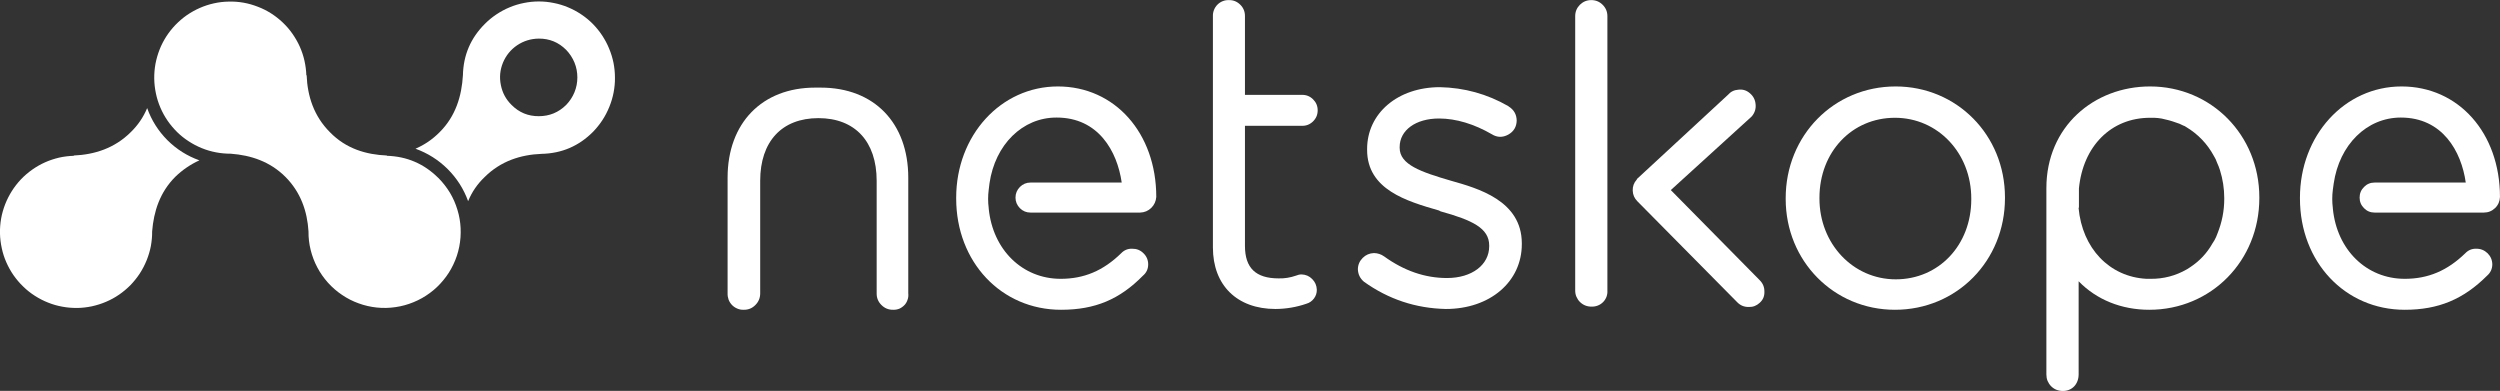
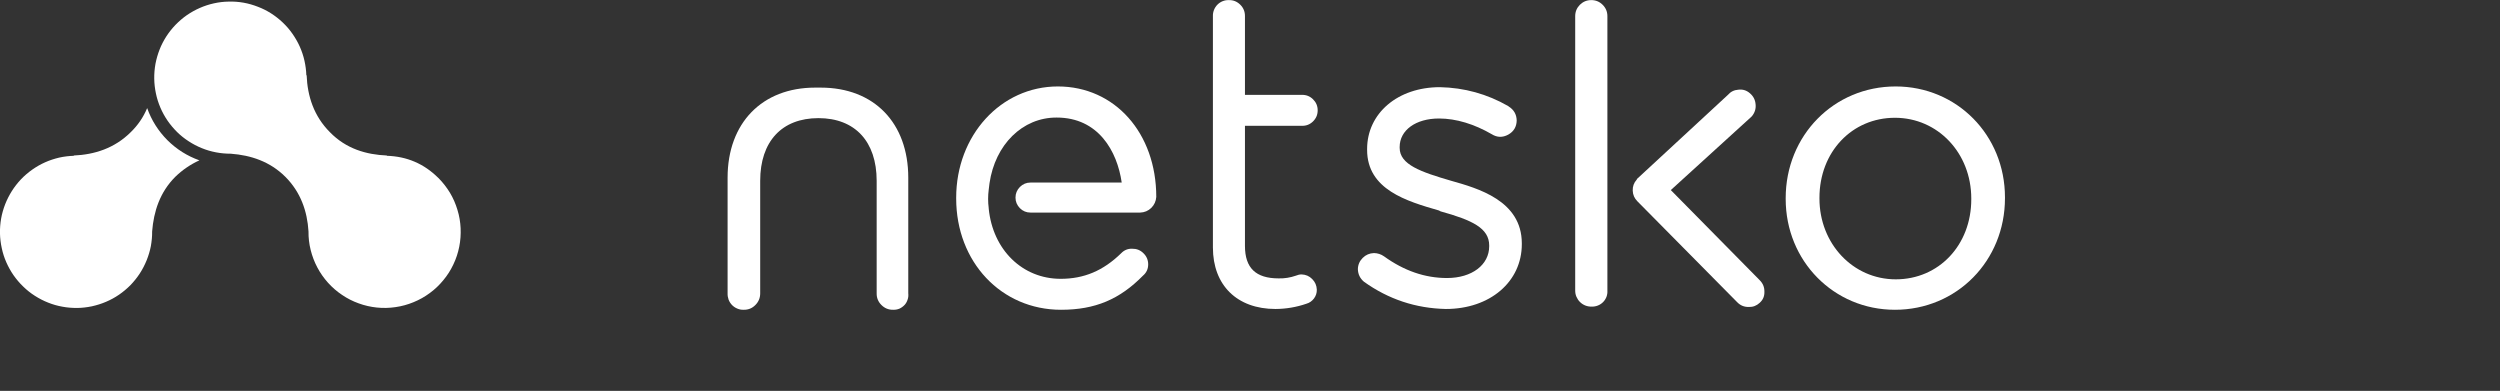
<svg xmlns="http://www.w3.org/2000/svg" zoomAndPan="magnify" preserveAspectRatio="xMidYMid meet" version="1.0" viewBox="7.33 11.89 135.34 21.16">
  <rect x="7.33" y="11.89" width="135.34" height="21.16" fill="#333333" stroke="none" />
  <defs>
    <clipPath id="61a46bc87c">
      <path d="M 7.328 17 L 19 17 L 19 29 L 7.328 29 Z M 7.328 17 " clip-rule="nonzero" />
    </clipPath>
    <clipPath id="ecbf07cfe6">
-       <path d="M 29 11.809 L 41 11.809 L 41 23 L 29 23 Z M 29 11.809 " clip-rule="nonzero" />
-     </clipPath>
+       </clipPath>
    <clipPath id="a37f384139">
      <path d="M 15 11.809 L 33 11.809 L 33 29 L 15 29 Z M 15 11.809 " clip-rule="nonzero" />
    </clipPath>
    <clipPath id="04e14817cd">
      <path d="M 72 11.809 L 79 11.809 L 79 29 L 72 29 Z M 72 11.809 " clip-rule="nonzero" />
    </clipPath>
    <clipPath id="bc6b7fa947">
      <path d="M 92 11.809 L 95 11.809 L 95 29 L 92 29 Z M 92 11.809 " clip-rule="nonzero" />
    </clipPath>
    <clipPath id="92b12aa90a">
-       <path d="M 118 16 L 130 16 L 130 33.172 L 118 33.172 Z M 118 16 " clip-rule="nonzero" />
-     </clipPath>
+       </clipPath>
    <clipPath id="46f2244050">
-       <path d="M 131 16 L 142.875 16 L 142.875 29 L 131 29 Z M 131 16 " clip-rule="nonzero" />
-     </clipPath>
+       </clipPath>
  </defs>
  <g clip-path="url(#61a46bc87c)">
    <path fill="#ffffff" d="M 18.125 20.57 C 17.465 20.336 16.887 19.969 16.391 19.477 C 15.898 18.98 15.531 18.402 15.297 17.742 C 15.09 18.238 14.793 18.672 14.406 19.047 C 13.535 19.914 12.449 20.262 11.316 20.309 L 11.336 20.324 C 11.066 20.332 10.801 20.363 10.535 20.422 C 10.273 20.484 10.02 20.566 9.773 20.676 C 9.527 20.785 9.297 20.918 9.074 21.074 C 8.855 21.23 8.652 21.402 8.465 21.598 C 8.281 21.793 8.117 22.004 7.973 22.23 C 7.828 22.461 7.707 22.699 7.609 22.949 C 7.512 23.199 7.438 23.457 7.391 23.723 C 7.344 23.988 7.324 24.258 7.328 24.523 C 7.336 24.793 7.367 25.059 7.426 25.324 C 7.48 25.586 7.562 25.84 7.672 26.09 C 7.781 26.336 7.91 26.57 8.062 26.789 C 8.219 27.012 8.391 27.215 8.586 27.402 C 8.777 27.59 8.988 27.758 9.215 27.902 C 9.441 28.047 9.68 28.172 9.93 28.27 C 10.18 28.371 10.438 28.445 10.703 28.492 C 10.965 28.543 11.234 28.562 11.504 28.562 C 11.77 28.559 12.039 28.527 12.301 28.473 C 12.566 28.414 12.82 28.336 13.066 28.23 C 13.316 28.125 13.551 27.996 13.773 27.844 C 13.996 27.691 14.199 27.52 14.391 27.328 C 14.578 27.133 14.746 26.926 14.895 26.699 C 15.039 26.477 15.164 26.238 15.266 25.988 C 15.367 25.738 15.445 25.48 15.496 25.219 C 15.543 24.953 15.57 24.688 15.566 24.418 C 15.652 23.336 15.984 22.297 16.82 21.461 C 17.203 21.09 17.637 20.793 18.125 20.57 Z M 18.125 20.57 " fill-opacity="1" fill-rule="nonzero" />
  </g>
  <g clip-path="url(#ecbf07cfe6)">
    <path fill="#ffffff" d="M 39.414 13.176 C 39.223 12.984 39.016 12.816 38.789 12.664 C 38.566 12.516 38.328 12.387 38.078 12.285 C 37.828 12.18 37.57 12.102 37.305 12.051 C 37.039 11.996 36.77 11.969 36.5 11.969 C 36.23 11.969 35.961 11.996 35.695 12.051 C 35.43 12.102 35.172 12.18 34.922 12.285 C 34.672 12.387 34.434 12.516 34.211 12.664 C 33.984 12.816 33.777 12.984 33.586 13.176 C 32.812 13.945 32.414 14.871 32.391 15.961 C 32.324 17.09 32 18.18 31.129 19.047 C 30.75 19.43 30.316 19.727 29.824 19.941 C 30.484 20.18 31.066 20.547 31.566 21.043 C 32.062 21.539 32.434 22.121 32.672 22.781 C 32.875 22.285 33.172 21.852 33.562 21.48 C 34.434 20.609 35.52 20.262 36.652 20.219 C 37.742 20.195 38.668 19.797 39.438 19.023 C 39.625 18.828 39.793 18.621 39.941 18.395 C 40.09 18.168 40.215 17.926 40.316 17.676 C 40.418 17.426 40.496 17.168 40.547 16.902 C 40.598 16.637 40.625 16.367 40.621 16.098 C 40.621 15.824 40.594 15.559 40.543 15.293 C 40.488 15.027 40.41 14.77 40.305 14.52 C 40.203 14.266 40.074 14.031 39.926 13.805 C 39.777 13.578 39.605 13.371 39.414 13.176 Z M 37.98 17.57 C 37.57 17.977 37.074 18.18 36.5 18.18 C 35.922 18.184 35.43 17.98 35.023 17.57 C 34.719 17.27 34.527 16.914 34.445 16.496 C 34.359 16.078 34.398 15.676 34.559 15.281 C 34.723 14.891 34.98 14.574 35.332 14.336 C 35.688 14.102 36.074 13.984 36.5 13.98 C 37.078 13.977 37.57 14.18 37.98 14.59 C 38.172 14.789 38.324 15.02 38.43 15.277 C 38.535 15.535 38.586 15.801 38.586 16.082 C 38.586 16.359 38.535 16.625 38.43 16.883 C 38.324 17.141 38.172 17.371 37.98 17.57 Z M 37.98 17.57 " fill-opacity="1" fill-rule="nonzero" />
  </g>
  <g clip-path="url(#a37f384139)">
    <path fill="#ffffff" d="M 31.062 21.527 C 30.289 20.754 29.355 20.355 28.266 20.324 L 28.281 20.309 C 27.148 20.262 26.062 19.941 25.191 19.047 C 24.32 18.176 23.973 17.09 23.93 15.957 L 23.914 15.973 C 23.906 15.707 23.871 15.441 23.812 15.176 C 23.754 14.914 23.668 14.66 23.559 14.414 C 23.449 14.168 23.316 13.938 23.16 13.715 C 23.008 13.496 22.832 13.293 22.637 13.109 C 22.441 12.922 22.23 12.758 22.004 12.613 C 21.777 12.469 21.535 12.348 21.285 12.254 C 21.035 12.156 20.777 12.082 20.512 12.035 C 20.246 11.988 19.98 11.969 19.711 11.977 C 19.441 11.98 19.176 12.012 18.914 12.07 C 18.648 12.129 18.395 12.211 18.148 12.32 C 17.902 12.426 17.668 12.559 17.445 12.711 C 17.227 12.863 17.023 13.039 16.836 13.23 C 16.648 13.426 16.48 13.637 16.336 13.859 C 16.191 14.086 16.066 14.324 15.969 14.574 C 15.871 14.824 15.797 15.082 15.746 15.348 C 15.699 15.613 15.676 15.879 15.68 16.148 C 15.684 16.418 15.715 16.684 15.77 16.945 C 15.824 17.211 15.906 17.465 16.012 17.715 C 16.117 17.961 16.246 18.195 16.398 18.418 C 16.551 18.641 16.723 18.844 16.914 19.035 C 17.105 19.223 17.316 19.391 17.539 19.535 C 17.766 19.684 18.004 19.809 18.254 19.91 C 18.5 20.012 18.758 20.086 19.023 20.137 C 19.289 20.188 19.555 20.211 19.824 20.211 C 20.906 20.293 21.941 20.629 22.777 21.461 C 23.613 22.297 23.965 23.336 24.031 24.418 C 24.027 24.758 24.066 25.094 24.148 25.422 C 24.23 25.75 24.348 26.066 24.508 26.367 C 24.664 26.664 24.859 26.941 25.086 27.195 C 25.312 27.445 25.566 27.668 25.848 27.855 C 26.129 28.047 26.43 28.199 26.746 28.312 C 27.066 28.43 27.395 28.504 27.73 28.539 C 28.07 28.574 28.406 28.566 28.742 28.516 C 29.078 28.469 29.402 28.379 29.715 28.25 C 30.031 28.121 30.324 27.957 30.598 27.754 C 30.871 27.555 31.113 27.324 31.328 27.062 C 31.547 26.801 31.727 26.516 31.871 26.211 C 32.02 25.902 32.125 25.582 32.191 25.25 C 32.258 24.918 32.281 24.582 32.266 24.242 C 32.25 23.906 32.195 23.574 32.094 23.25 C 31.996 22.922 31.863 22.617 31.688 22.324 C 31.512 22.035 31.305 21.77 31.066 21.527 Z M 31.062 21.527 " fill-opacity="1" fill-rule="nonzero" />
  </g>
  <g clip-path="url(#04e14817cd)">
    <path fill="#ffffff" d="M 76.383 28.617 C 74.297 28.617 72.992 27.332 72.992 25.289 L 72.992 12.766 C 72.988 12.648 73.008 12.535 73.051 12.426 C 73.094 12.32 73.156 12.223 73.238 12.141 C 73.32 12.059 73.414 11.996 73.523 11.953 C 73.633 11.91 73.742 11.891 73.859 11.895 C 74.102 11.891 74.305 11.977 74.477 12.148 C 74.645 12.316 74.73 12.523 74.727 12.766 L 74.727 17.027 L 77.793 17.027 C 78.031 17.016 78.234 17.094 78.406 17.258 C 78.578 17.426 78.664 17.625 78.664 17.863 C 78.664 18.102 78.578 18.301 78.406 18.469 C 78.234 18.633 78.031 18.711 77.793 18.699 L 74.727 18.699 L 74.727 25.203 C 74.727 26.398 75.312 26.961 76.555 26.961 C 76.875 26.969 77.184 26.918 77.488 26.812 C 77.586 26.77 77.688 26.746 77.793 26.746 C 78.02 26.754 78.211 26.836 78.367 26.996 C 78.527 27.156 78.609 27.348 78.617 27.57 C 78.621 27.746 78.57 27.906 78.465 28.047 C 78.359 28.188 78.223 28.285 78.055 28.332 C 77.512 28.52 76.953 28.613 76.383 28.617 Z M 76.383 28.617 " fill-opacity="1" fill-rule="nonzero" />
  </g>
  <path fill="#ffffff" d="M 85.602 28.617 C 83.973 28.582 82.492 28.09 81.168 27.141 C 80.957 26.961 80.848 26.738 80.84 26.461 C 80.844 26.223 80.934 26.02 81.102 25.852 C 81.27 25.684 81.473 25.598 81.711 25.59 C 81.91 25.594 82.09 25.652 82.254 25.766 C 83.336 26.547 84.469 26.941 85.664 26.941 C 87.02 26.941 87.949 26.223 87.949 25.223 L 87.949 25.18 C 87.949 24.242 87.035 23.809 85.316 23.332 L 85.23 23.285 C 83.492 22.785 81.34 22.156 81.34 20.004 L 81.34 19.957 C 81.34 18.027 82.992 16.609 85.281 16.609 C 86.602 16.637 87.836 16.977 88.98 17.633 L 89 17.652 C 89.285 17.828 89.43 18.082 89.438 18.414 C 89.43 18.758 89.277 19.012 88.977 19.18 C 88.672 19.344 88.375 19.336 88.082 19.152 C 87.148 18.613 86.168 18.305 85.234 18.305 C 83.973 18.305 83.102 18.938 83.102 19.848 L 83.102 19.895 C 83.102 20.805 84.254 21.199 85.887 21.676 C 87.32 22.082 89.715 22.742 89.715 25.066 L 89.715 25.109 C 89.715 27.141 87.996 28.617 85.602 28.617 Z M 85.602 28.617 " fill-opacity="1" fill-rule="nonzero" />
  <g clip-path="url(#bc6b7fa947)">
    <path fill="#ffffff" d="M 93.496 28.488 C 93.379 28.492 93.266 28.473 93.156 28.43 C 93.047 28.387 92.949 28.324 92.867 28.242 C 92.781 28.16 92.719 28.062 92.672 27.957 C 92.625 27.848 92.605 27.734 92.605 27.617 L 92.605 12.766 C 92.605 12.523 92.691 12.32 92.859 12.148 C 93.031 11.98 93.234 11.895 93.477 11.895 C 93.715 11.895 93.922 11.98 94.09 12.148 C 94.262 12.32 94.348 12.523 94.348 12.766 L 94.348 27.617 C 94.355 27.73 94.34 27.844 94.301 27.953 C 94.258 28.062 94.199 28.16 94.117 28.242 C 94.035 28.324 93.941 28.387 93.832 28.43 C 93.727 28.473 93.613 28.492 93.496 28.488 Z M 93.496 28.488 " fill-opacity="1" fill-rule="nonzero" />
  </g>
  <path fill="#ffffff" d="M 109.914 28.66 C 106.609 28.66 104 26.027 104 22.66 L 104 22.617 C 104 19.223 106.609 16.57 109.953 16.57 C 113.262 16.57 115.871 19.199 115.871 22.574 L 115.871 22.617 C 115.871 26.008 113.266 28.66 109.914 28.66 Z M 109.914 18.266 C 107.59 18.266 105.828 20.113 105.828 22.598 L 105.828 22.641 C 105.828 25.074 107.633 27.012 109.961 27.012 C 112.285 27.012 114.047 25.164 114.047 22.68 L 114.047 22.637 C 114.047 20.18 112.242 18.266 109.914 18.266 Z M 109.914 18.266 " fill-opacity="1" fill-rule="nonzero" />
  <path fill="#ffffff" d="M 64.77 28.66 C 61.531 28.66 59.094 26.07 59.094 22.637 L 59.094 22.594 C 59.094 19.223 61.508 16.57 64.598 16.57 C 67.684 16.57 69.926 19.094 69.926 22.551 C 69.91 22.781 69.82 22.98 69.656 23.145 C 69.488 23.305 69.289 23.391 69.055 23.398 L 63.117 23.398 C 62.895 23.398 62.703 23.32 62.543 23.16 C 62.387 23 62.305 22.809 62.305 22.586 C 62.305 22.363 62.387 22.172 62.543 22.012 C 62.703 21.852 62.895 21.773 63.117 21.773 L 68.055 21.773 C 67.812 20.078 66.793 18.254 64.535 18.254 C 62.68 18.246 61.203 19.723 60.898 21.809 L 60.855 22.16 C 60.812 22.492 60.812 22.824 60.855 23.16 L 60.855 23.18 C 61.074 25.418 62.684 26.984 64.75 26.984 C 66.012 26.984 67.051 26.551 68.031 25.594 C 68.191 25.43 68.387 25.348 68.621 25.355 C 68.859 25.352 69.062 25.43 69.23 25.598 C 69.402 25.762 69.488 25.965 69.488 26.203 C 69.488 26.449 69.395 26.652 69.207 26.812 C 67.945 28.094 66.621 28.66 64.77 28.66 Z M 64.77 28.66 " fill-opacity="1" fill-rule="nonzero" />
  <g clip-path="url(#92b12aa90a)">
    <path fill="#ffffff" d="M 119.008 33.055 C 118.887 33.055 118.773 33.035 118.66 32.992 C 118.551 32.949 118.453 32.883 118.371 32.801 C 118.285 32.715 118.223 32.617 118.176 32.508 C 118.133 32.398 118.113 32.281 118.113 32.164 L 118.113 22.07 C 118.113 18.746 120.688 16.57 123.727 16.57 C 127.031 16.57 129.641 19.199 129.641 22.574 L 129.641 22.617 C 129.641 26.008 127.031 28.66 123.684 28.66 C 122.184 28.66 120.836 28.121 119.859 27.117 L 119.859 32.164 C 119.855 32.684 119.508 33.055 119.008 33.055 Z M 119.855 23.137 C 120.051 25.332 121.527 26.879 123.531 26.984 L 123.746 26.984 C 124.453 26.992 125.113 26.82 125.727 26.465 C 125.793 26.422 125.836 26.398 125.898 26.355 C 126.402 26.023 126.805 25.598 127.102 25.07 C 127.145 25.008 127.168 24.965 127.211 24.898 C 127.277 24.781 127.332 24.656 127.375 24.531 C 127.617 23.93 127.742 23.309 127.742 22.66 L 127.742 22.617 C 127.742 22.098 127.664 21.59 127.508 21.094 C 127.465 20.961 127.414 20.828 127.355 20.703 C 127.312 20.57 127.254 20.449 127.18 20.332 C 126.824 19.676 126.324 19.152 125.68 18.766 C 125.629 18.727 125.57 18.699 125.508 18.68 C 125.391 18.613 125.266 18.566 125.137 18.527 C 124.883 18.434 124.621 18.363 124.355 18.309 C 124.219 18.285 124.082 18.27 123.941 18.266 L 123.723 18.266 C 121.613 18.266 120.094 19.809 119.875 22.094 L 119.875 23.137 Z M 119.855 23.137 " fill-opacity="1" fill-rule="nonzero" />
  </g>
  <path fill="#ffffff" d="M 102 28.508 C 101.754 28.512 101.543 28.426 101.371 28.246 L 95.973 22.789 C 95.812 22.629 95.727 22.438 95.719 22.211 C 95.711 21.984 95.781 21.785 95.934 21.617 L 95.957 21.57 L 100.871 17.027 C 101.02 16.855 101.207 16.762 101.434 16.746 C 101.676 16.715 101.883 16.781 102.066 16.941 C 102.25 17.098 102.352 17.297 102.371 17.539 C 102.395 17.777 102.328 17.992 102.172 18.18 L 102.129 18.223 L 97.781 22.18 L 102.586 27.051 C 102.766 27.227 102.852 27.434 102.848 27.684 C 102.855 27.926 102.77 28.129 102.586 28.289 C 102.422 28.441 102.227 28.516 102 28.508 Z M 102 28.508 " fill-opacity="1" fill-rule="nonzero" />
  <path fill="#ffffff" d="M 55.68 28.66 C 55.434 28.664 55.223 28.578 55.047 28.402 C 54.871 28.227 54.785 28.016 54.789 27.77 L 54.789 21.68 C 54.789 19.547 53.613 18.285 51.637 18.285 C 49.656 18.285 48.484 19.547 48.484 21.68 L 48.484 27.77 C 48.484 28.016 48.398 28.227 48.223 28.402 C 48.051 28.578 47.84 28.664 47.59 28.66 C 47.473 28.664 47.359 28.645 47.25 28.598 C 47.141 28.555 47.043 28.488 46.961 28.406 C 46.879 28.32 46.816 28.223 46.773 28.113 C 46.734 28 46.715 27.887 46.719 27.77 L 46.719 21.508 C 46.719 18.547 48.59 16.633 51.457 16.633 L 51.762 16.633 C 54.652 16.633 56.5 18.547 56.5 21.508 L 56.5 27.77 C 56.512 27.887 56.504 28 56.465 28.109 C 56.43 28.219 56.375 28.32 56.297 28.402 C 56.215 28.488 56.121 28.555 56.016 28.602 C 55.906 28.645 55.797 28.664 55.68 28.66 Z M 55.68 28.66 " fill-opacity="1" fill-rule="nonzero" />
  <g clip-path="url(#46f2244050)">
    <path fill="#ffffff" d="M 137.512 28.66 C 134.277 28.66 131.84 26.07 131.84 22.637 L 131.84 22.594 C 131.84 19.223 134.254 16.57 137.34 16.57 C 140.43 16.57 142.668 19.094 142.668 22.551 C 142.66 22.785 142.574 22.988 142.406 23.152 C 142.234 23.316 142.031 23.398 141.797 23.398 L 135.883 23.398 C 135.656 23.398 135.465 23.32 135.309 23.16 C 135.148 23 135.07 22.809 135.07 22.586 C 135.07 22.363 135.148 22.172 135.309 22.012 C 135.465 21.852 135.656 21.773 135.883 21.773 L 140.816 21.773 C 140.578 20.078 139.555 18.254 137.301 18.254 C 135.449 18.254 133.973 19.734 133.668 21.82 L 133.621 22.16 C 133.578 22.492 133.578 22.824 133.621 23.16 L 133.621 23.18 C 133.836 25.418 135.445 26.984 137.512 26.984 C 138.773 26.984 139.812 26.551 140.797 25.594 C 140.957 25.43 141.152 25.348 141.383 25.355 C 141.621 25.352 141.824 25.434 141.996 25.598 C 142.164 25.766 142.25 25.965 142.254 26.203 C 142.25 26.449 142.156 26.652 141.973 26.812 C 140.688 28.094 139.34 28.66 137.512 28.66 Z M 137.512 28.66 " fill-opacity="1" fill-rule="nonzero" />
  </g>
</svg>